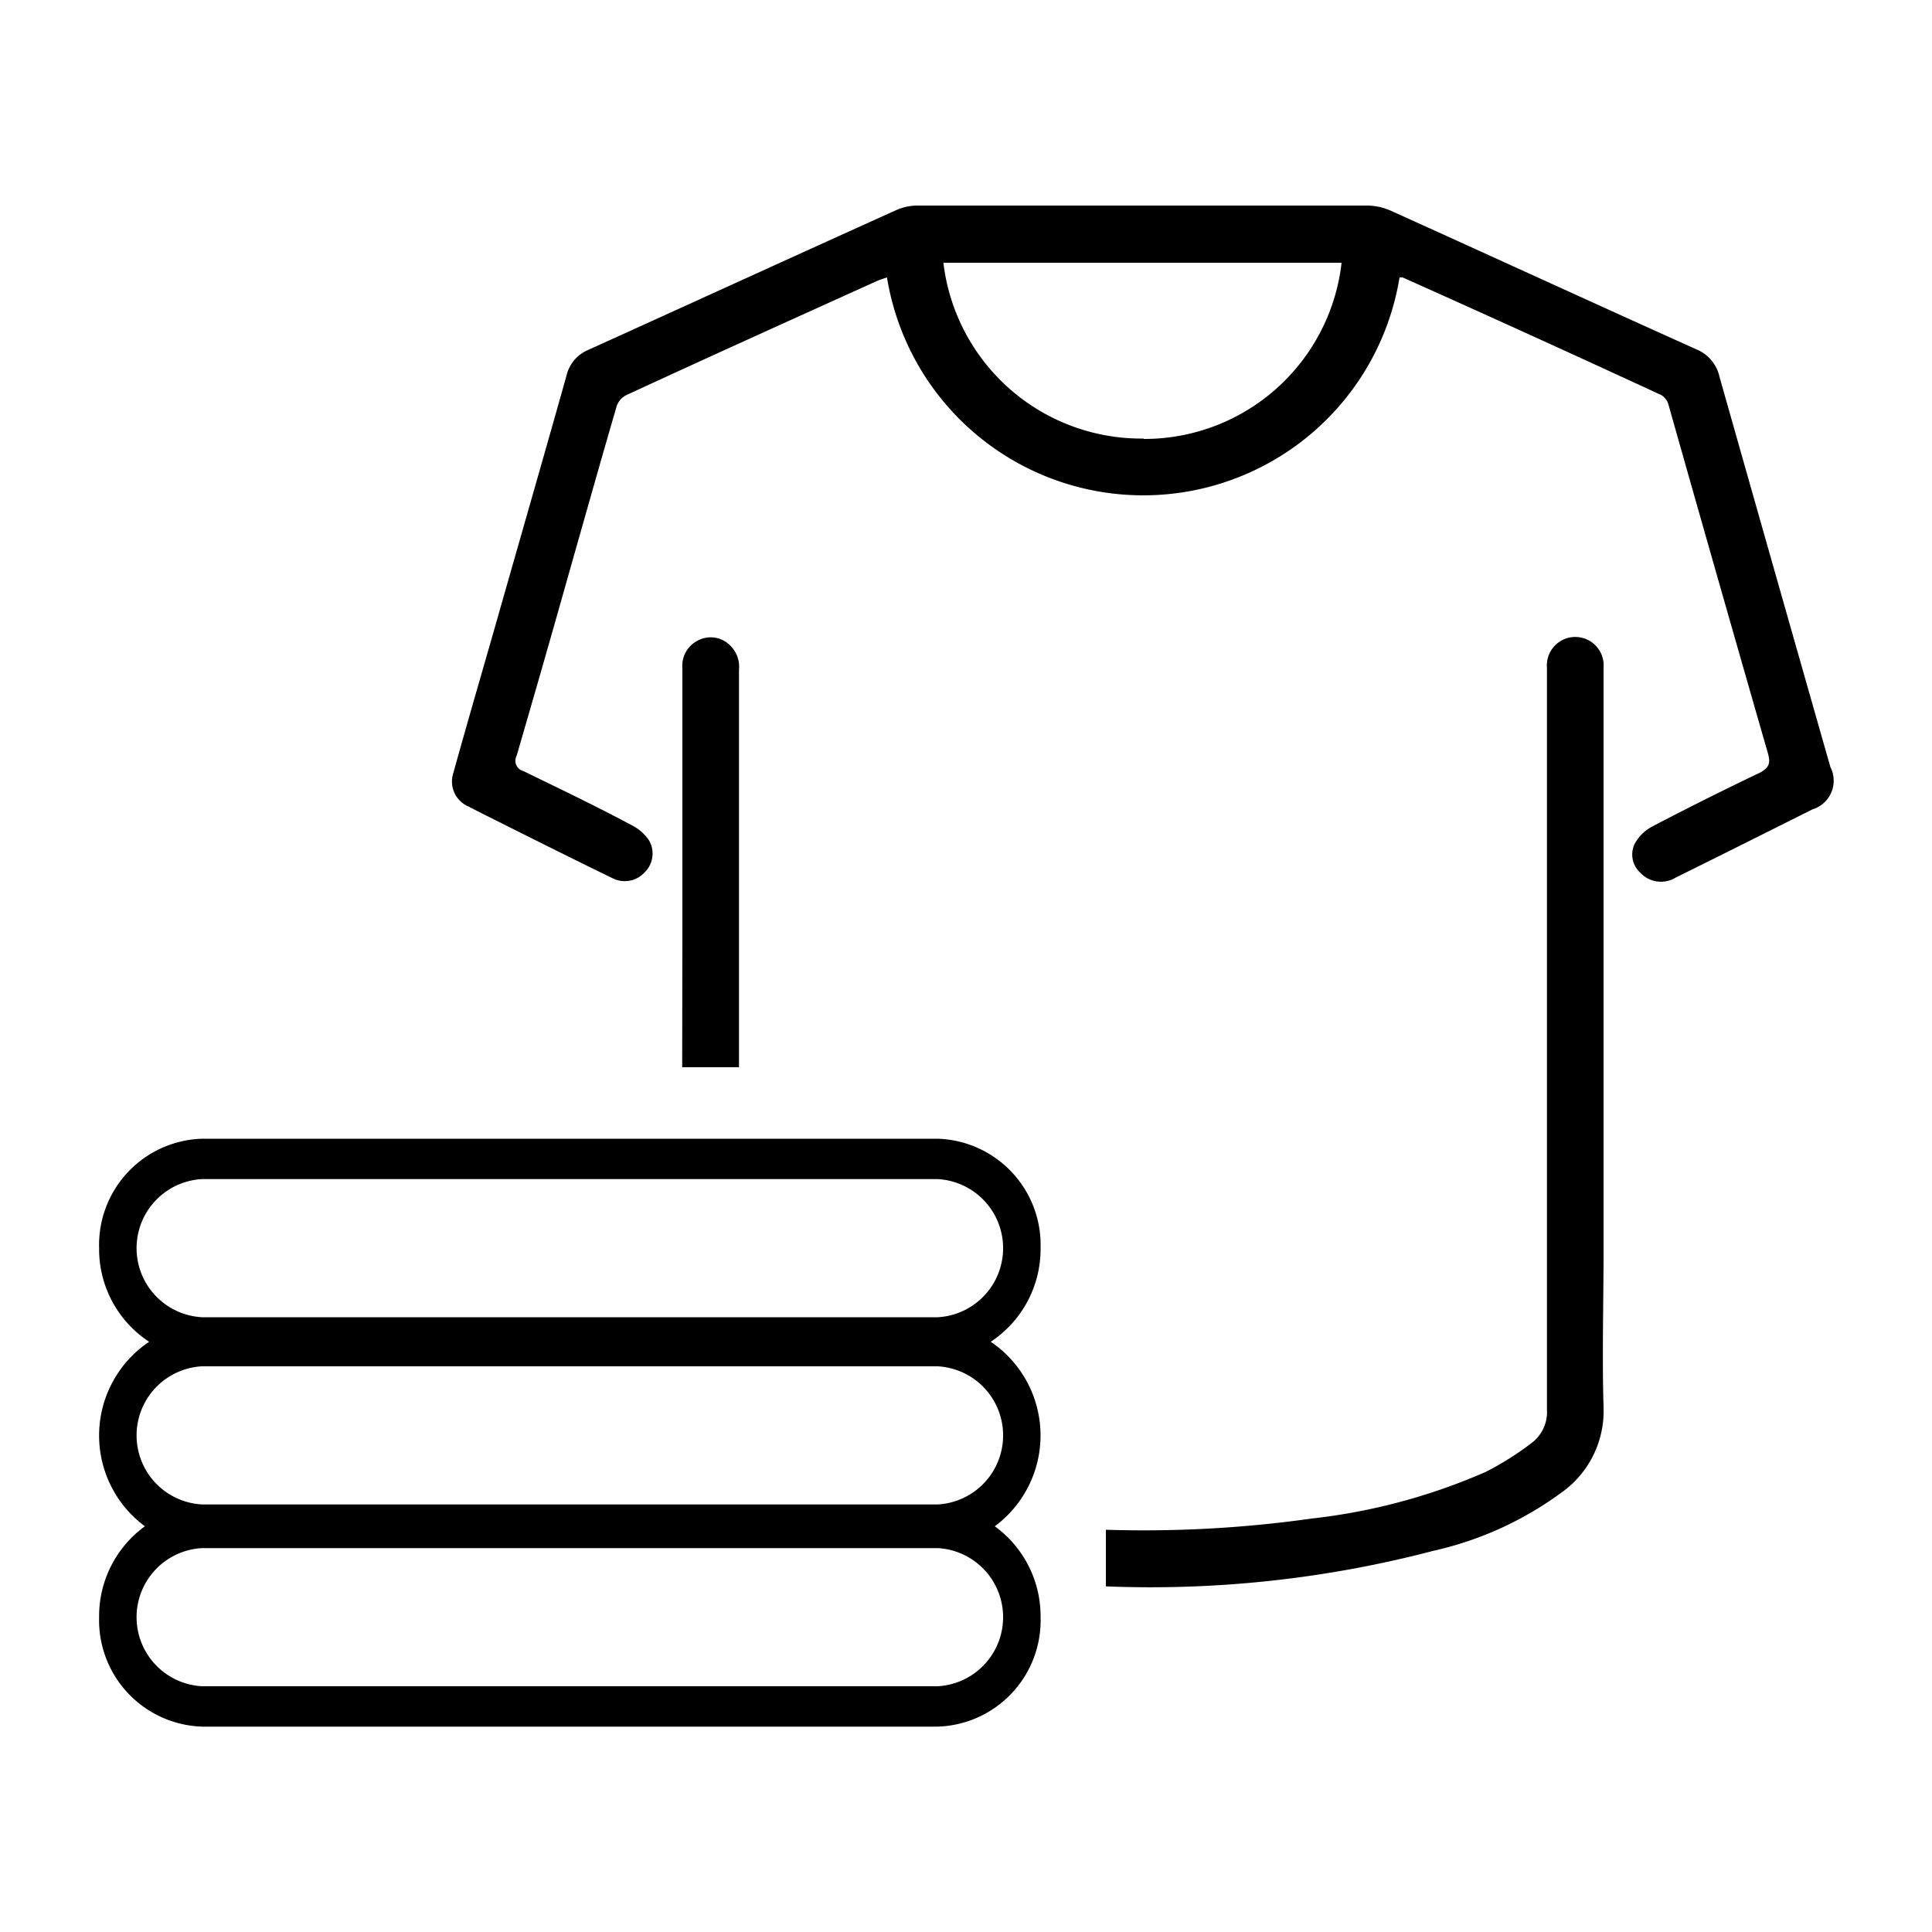
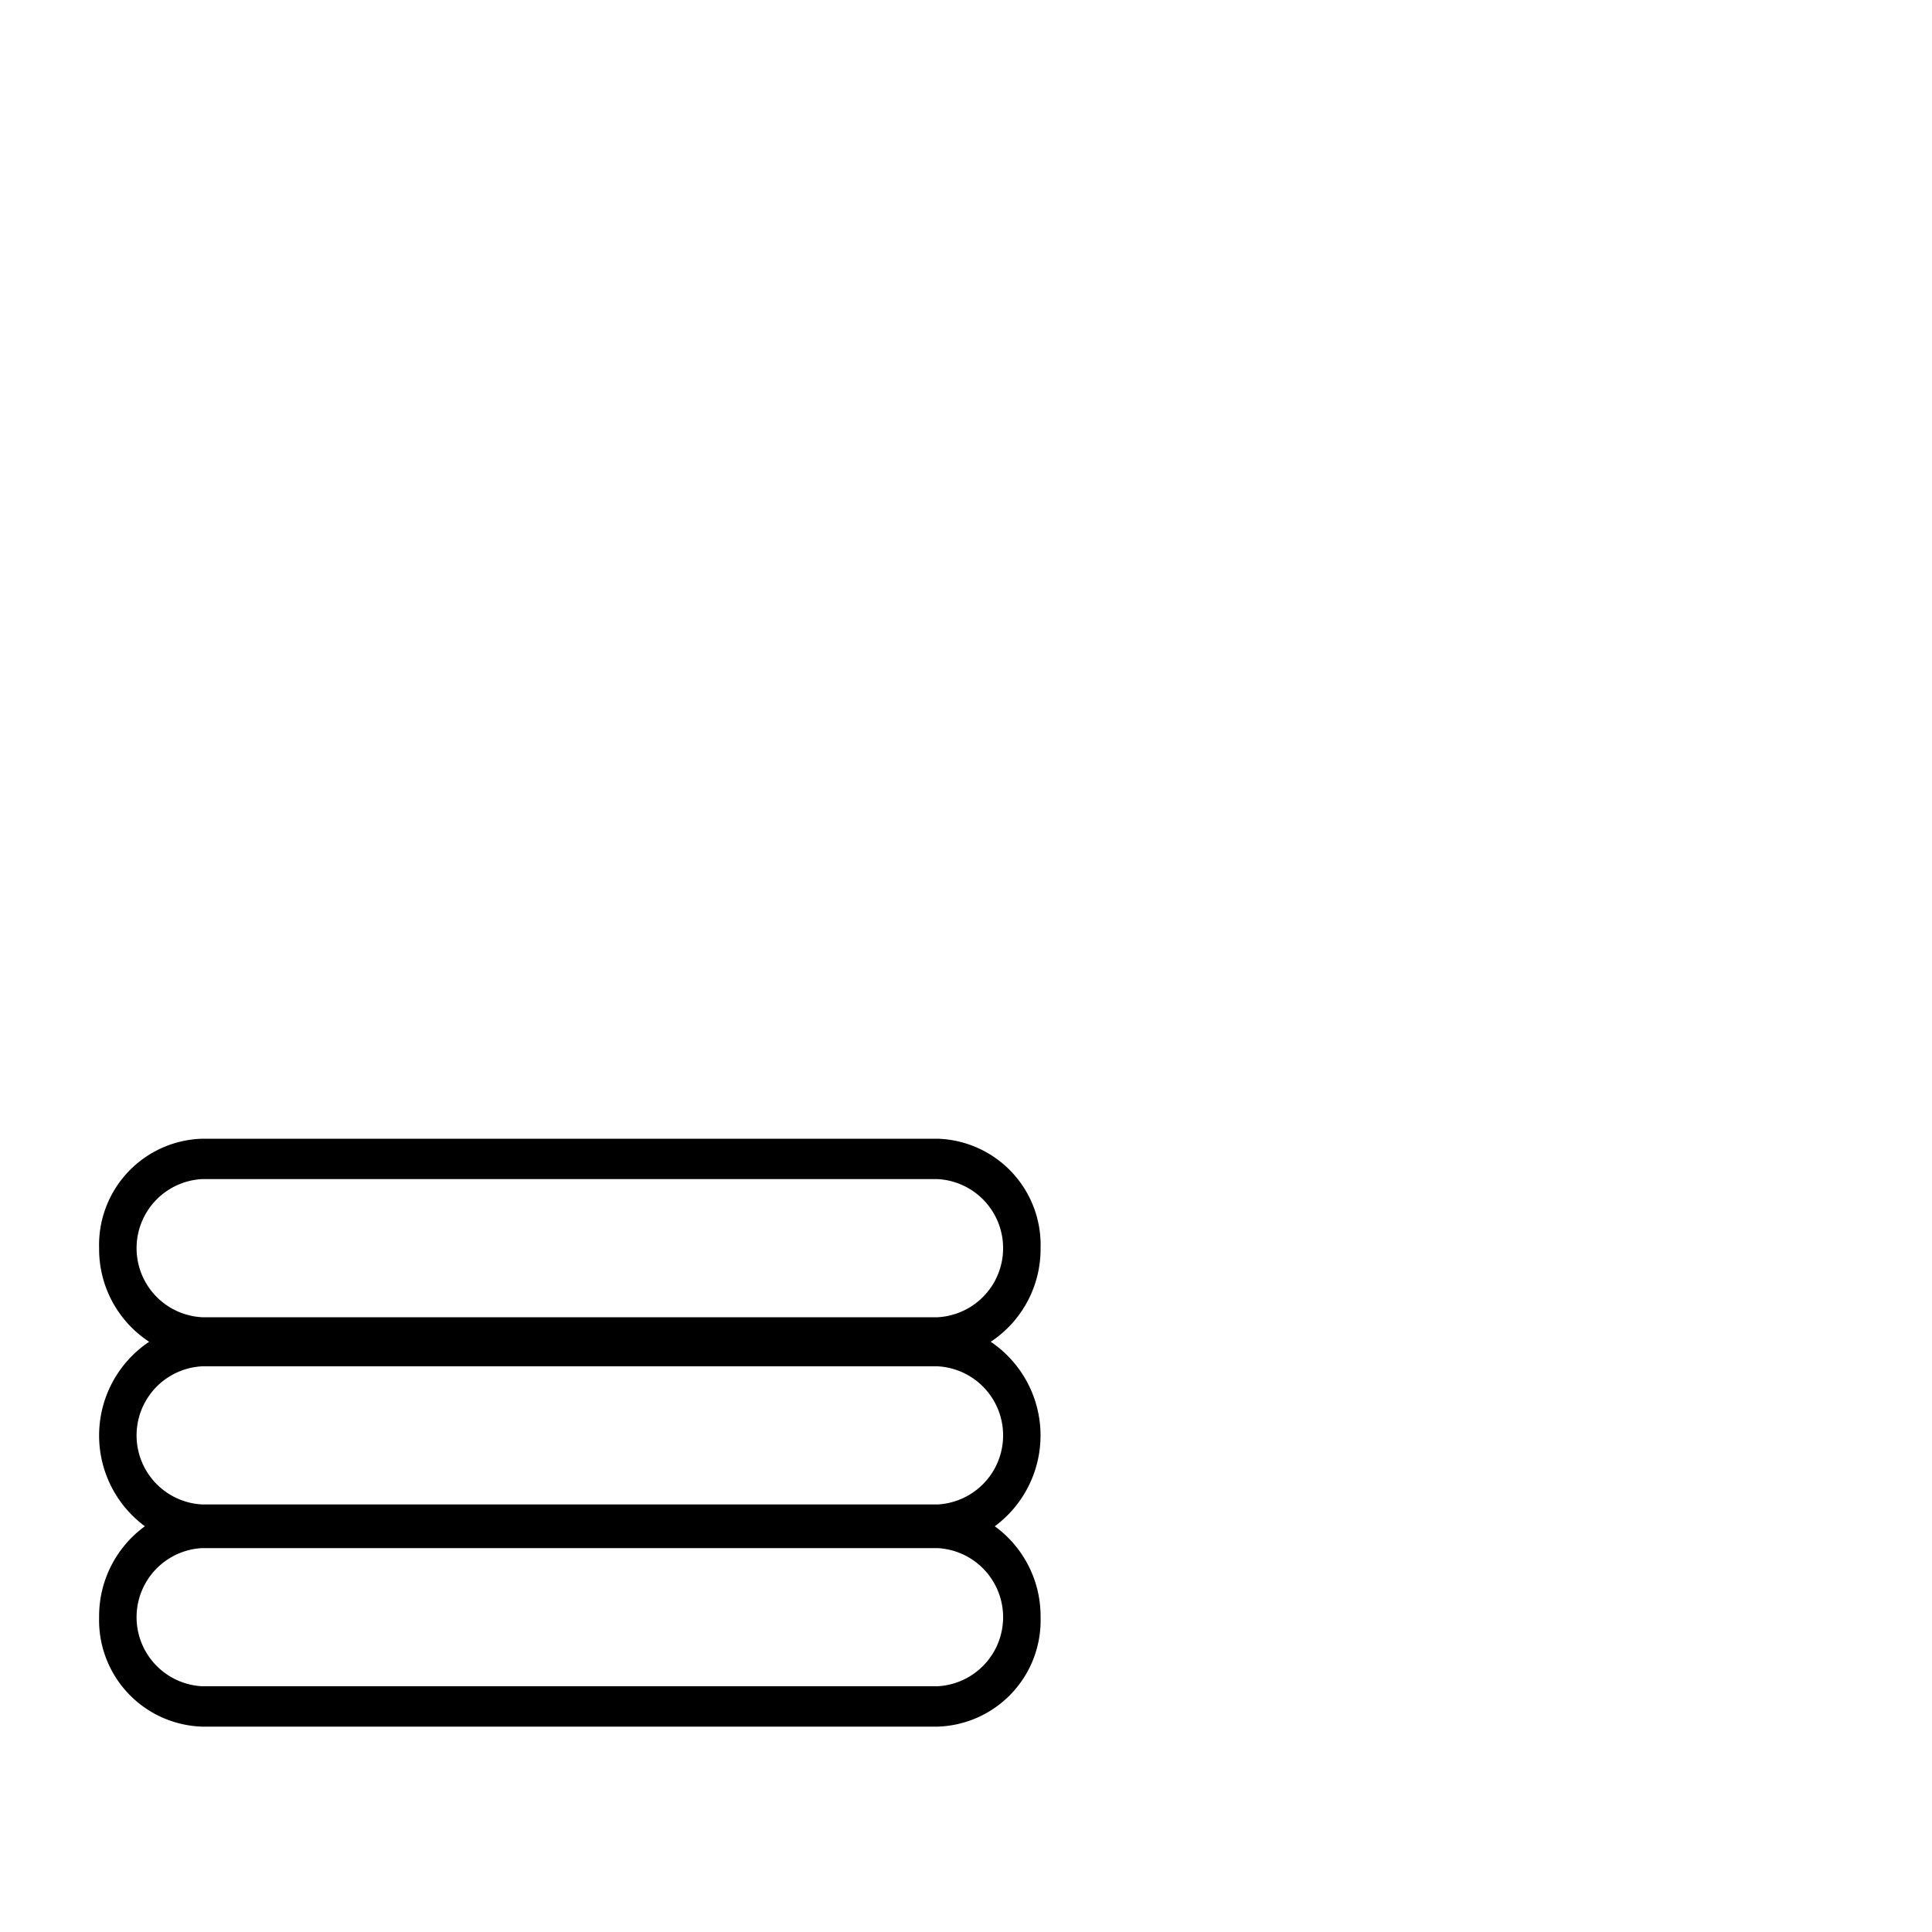
<svg xmlns="http://www.w3.org/2000/svg" id="Vrstva_1" data-name="Vrstva 1" viewBox="0 0 100 100">
  <defs>
    <style>.cls-1{fill:#000}</style>
  </defs>
-   <path class="cls-1" d="M94.74,39.7Q91.86,29.6,89,19.5a2,2,0,0,0-1.2-1.42c-5.29-2.38-10.56-4.8-15.85-7.19a3.06,3.06,0,0,0-1.16-.25H47.45a2.72,2.72,0,0,0-1.05.23c-5.32,2.4-10.63,4.83-15.95,7.24a1.91,1.91,0,0,0-1.13,1.34c-1.24,4.41-2.51,8.81-3.76,13.21-.7,2.44-1.41,4.88-2.09,7.33a1.41,1.41,0,0,0,.79,1.76c.61.32,1.23.62,1.84.93,1.86.93,3.72,1.86,5.59,2.77a1.4,1.4,0,0,0,1.68-.3,1.36,1.36,0,0,0,.23-1.64,2.33,2.33,0,0,0-.87-.78c-1.87-1-3.75-1.9-5.64-2.82a.55.55,0,0,1-.35-.79q1.36-4.66,2.68-9.35c.83-2.92,1.65-5.84,2.5-8.75a1,1,0,0,1,.48-.56c4.32-2,8.65-3.95,13-5.92.16-.07.34-.12.51-.18a13.44,13.44,0,0,0,26.53,0h.16q6.71,3,13.39,6.09a.83.83,0,0,1,.36.46Q88.92,30,91.51,39c.14.5.06.74-.43,1q-2.81,1.34-5.58,2.79a2.22,2.22,0,0,0-.87.85,1.27,1.27,0,0,0,.27,1.53,1.46,1.46,0,0,0,1.84.25c2.37-1.17,4.72-2.35,7.08-3.53A1.55,1.55,0,0,0,94.74,39.7Zm-35.54-17A10.32,10.32,0,0,1,48.83,13.6h3.3l14.75,0h2.56A10.28,10.28,0,0,1,59.2,22.72Z" />
  <path class="cls-1" d="M53.86,64.6a5.5,5.5,0,0,0-5.33-5.66H10.46A5.5,5.5,0,0,0,5.13,64.6a5.73,5.73,0,0,0,2.59,4.85A5.84,5.84,0,0,0,7.5,79a5.75,5.75,0,0,0-2.37,4.71,5.51,5.51,0,0,0,5.33,5.66H48.53a5.5,5.5,0,0,0,5.33-5.66A5.75,5.75,0,0,0,51.49,79a5.85,5.85,0,0,0-.21-9.55A5.75,5.75,0,0,0,53.86,64.6ZM48.53,87.28H10.46a3.58,3.58,0,0,1,0-7.15H48.53a3.58,3.58,0,0,1,0,7.15Zm0-9.41H10.46a3.58,3.58,0,0,1,0-7.15H48.53a3.58,3.58,0,0,1,0,7.15Zm0-9.69H10.46a3.58,3.58,0,0,1,0-7.15H48.53a3.58,3.58,0,0,1,0,7.15Z" />
-   <path class="cls-1" d="M35.31,55.24h2.94V44.85h0V34.67a1.54,1.54,0,0,0-.58-1.37,1.41,1.41,0,0,0-1.56-.14,1.45,1.45,0,0,0-.79,1.41V47.86h0Z" />
-   <path class="cls-1" d="M83,64.71V34.56a1.47,1.47,0,1,0-2.93,0V52.85c0,6.71,0,13.41,0,20.12a2,2,0,0,1-.77,1.7,15.24,15.24,0,0,1-2.41,1.52,31,31,0,0,1-9,2.41,62.26,62.26,0,0,1-10.65.58v2.93a57.69,57.69,0,0,0,16.95-1.84,17.71,17.71,0,0,0,6.61-3A5.17,5.17,0,0,0,83,72.85C82.92,70.14,83,67.43,83,64.71Z" />
</svg>